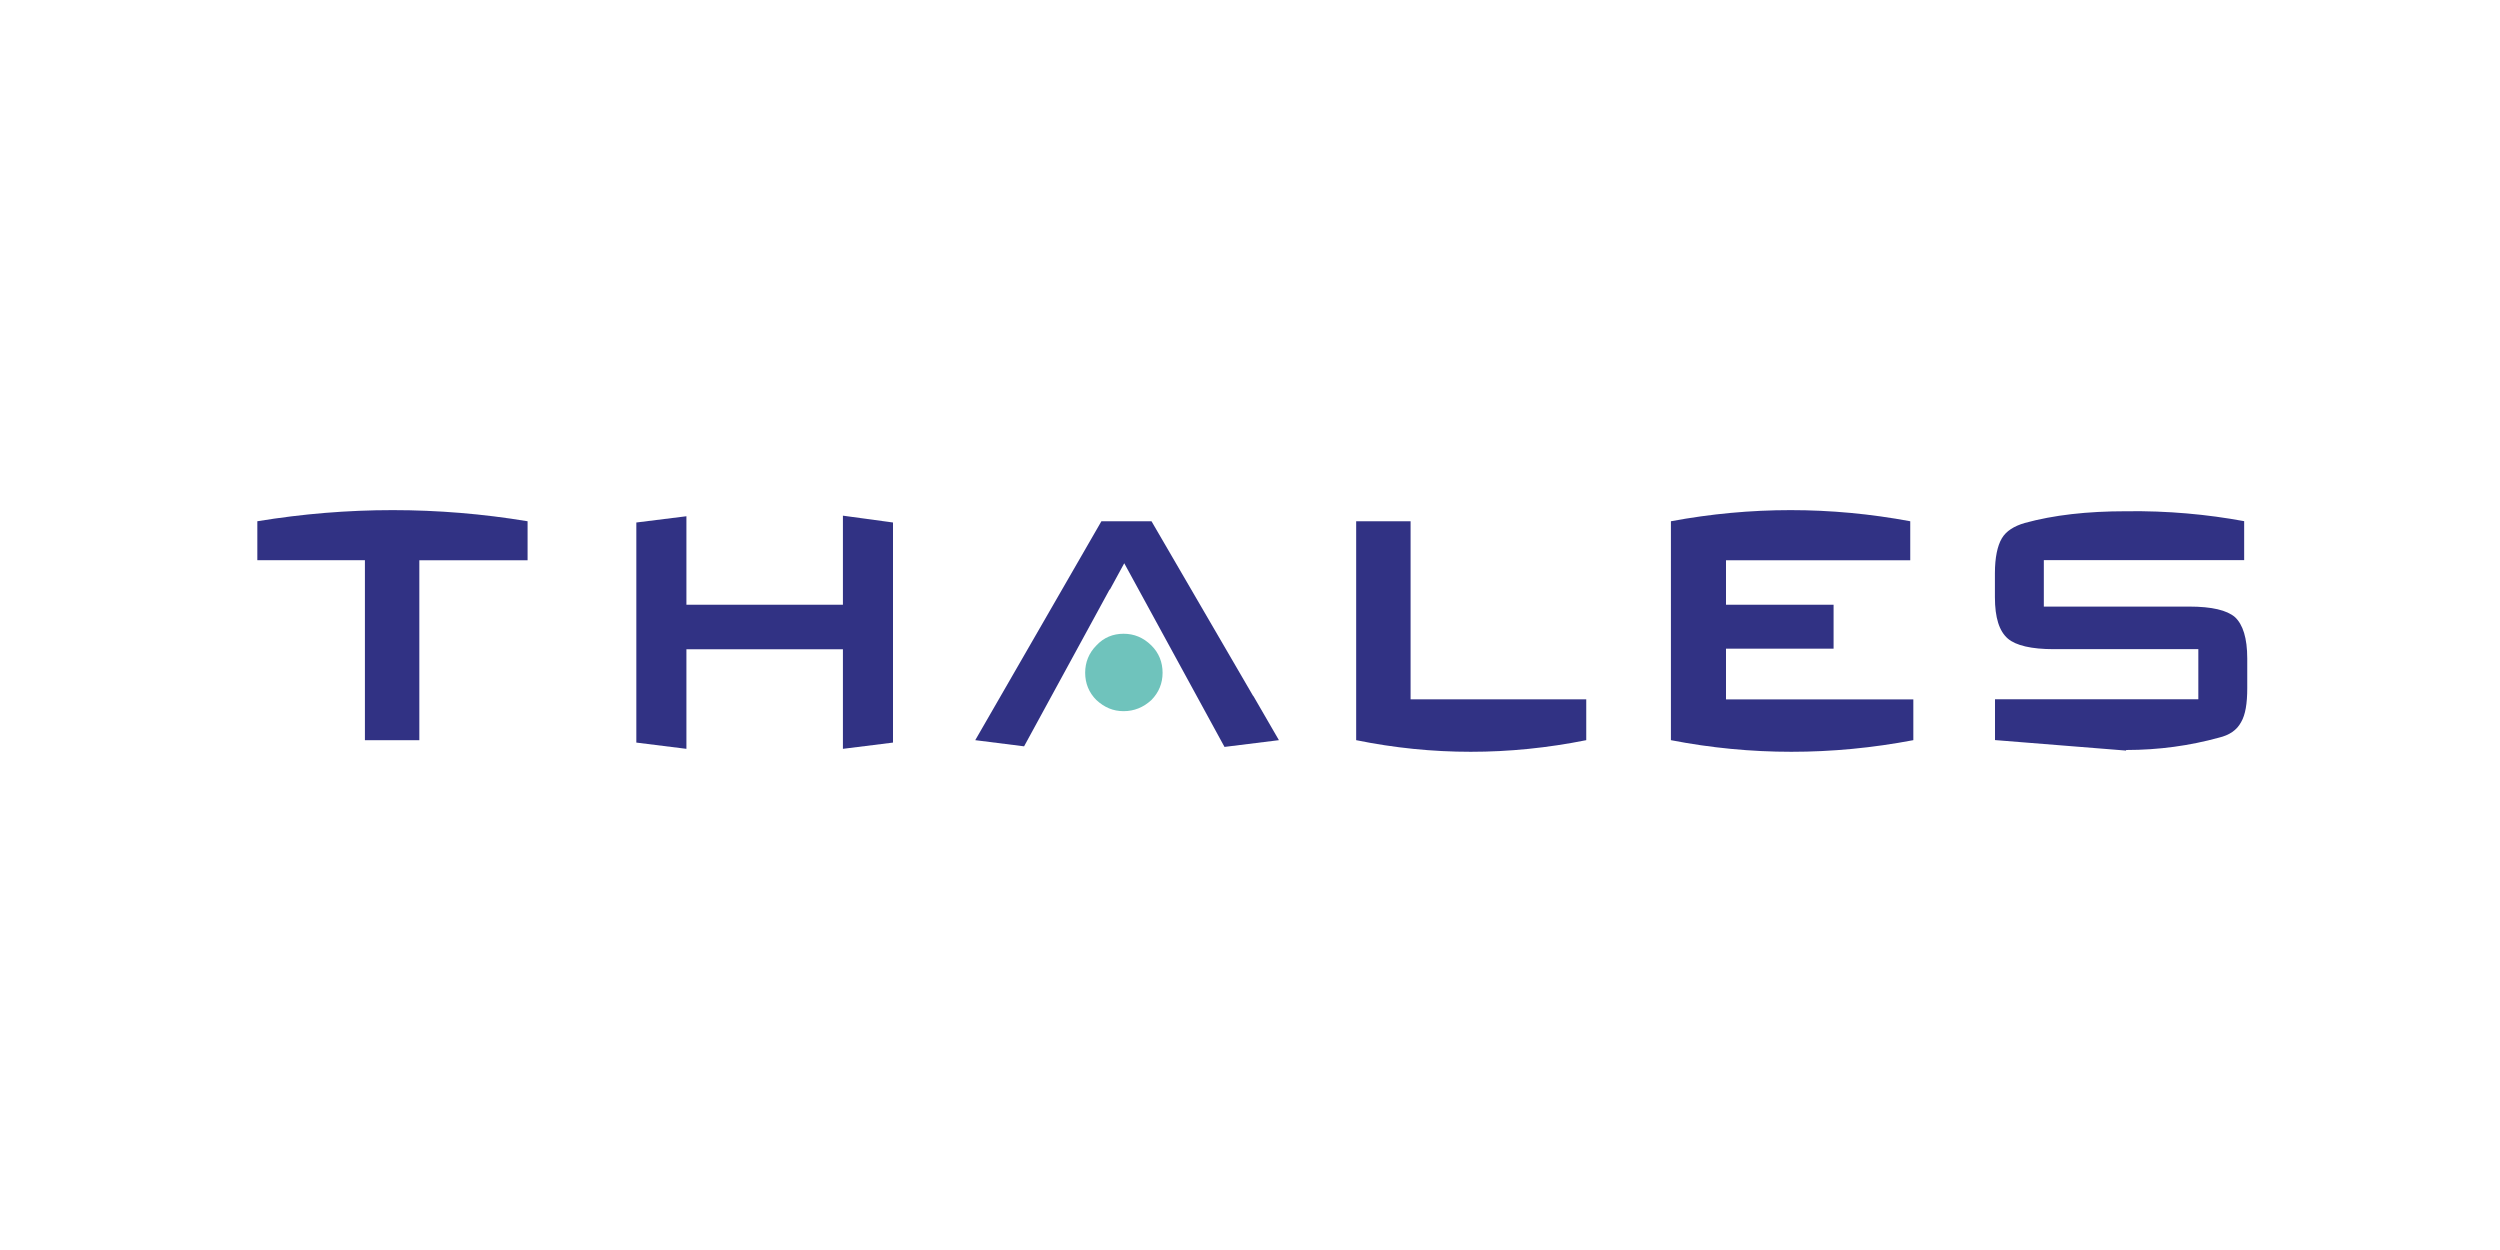
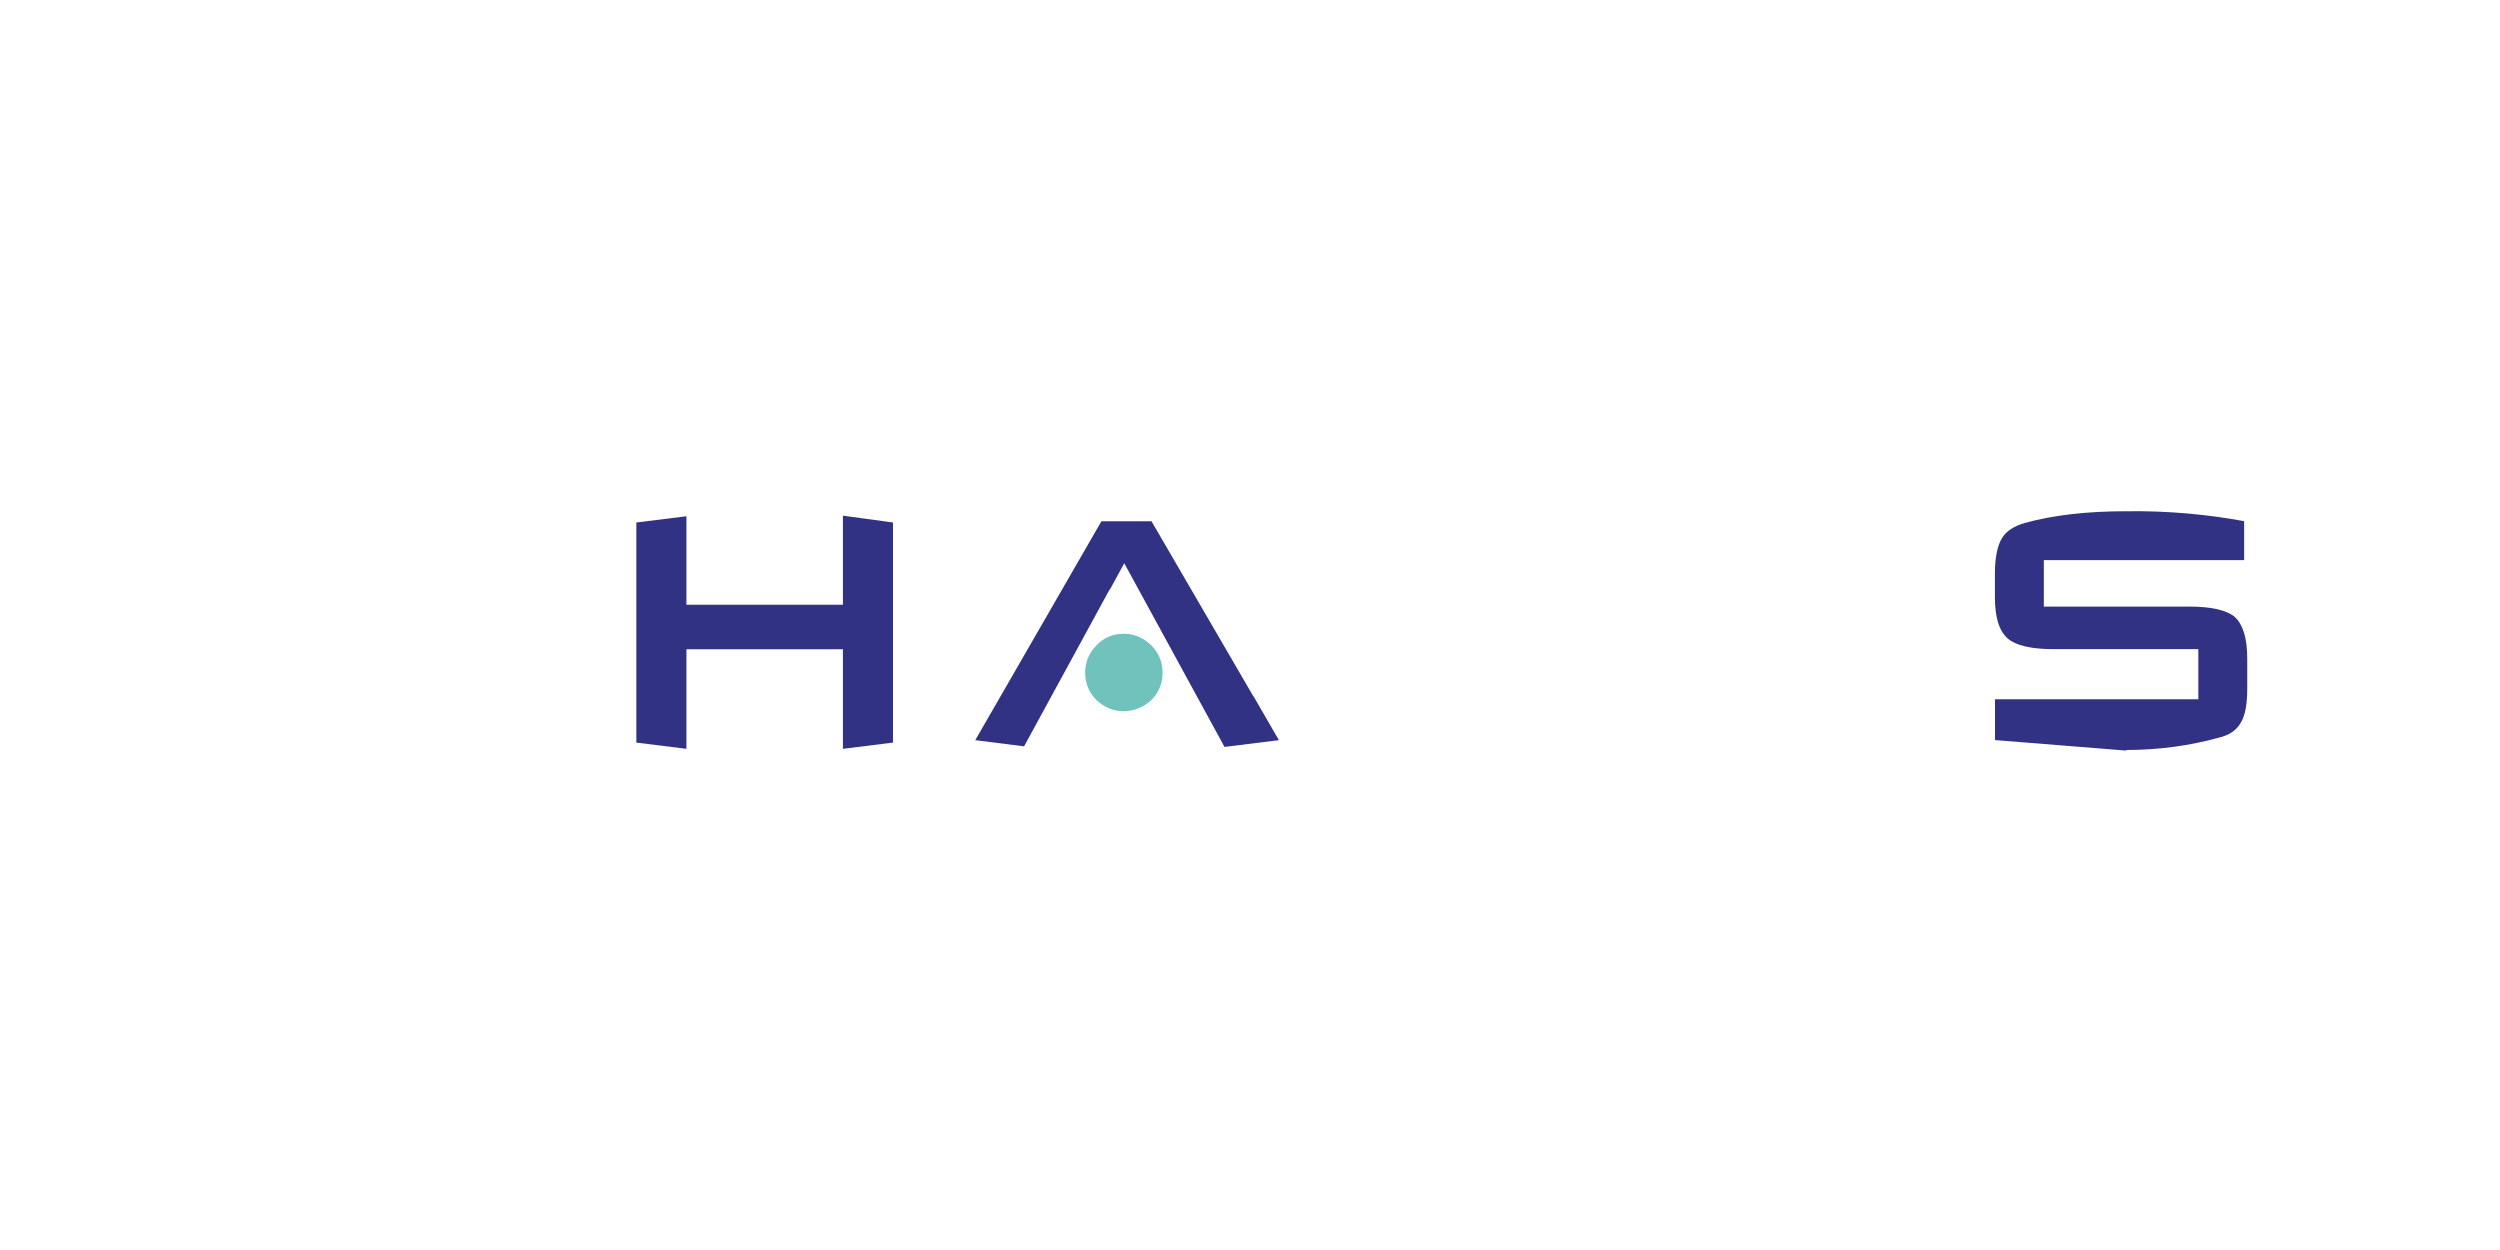
<svg xmlns="http://www.w3.org/2000/svg" version="1.1" id="Layer_1" x="0px" y="0px" viewBox="0 0 300 150" style="enable-background:new 0 0 300 150;" xml:space="preserve">
  <style type="text/css">
	.st0{fill-rule:evenodd;clip-rule:evenodd;fill:#313284;}
	.st1{fill-rule:evenodd;clip-rule:evenodd;fill:#6FC3BC;}
</style>
  <g>
-     <path class="st0" d="M190.35,83.92v4.9c-9.28,1.86-18.48,1.86-27.61,0V62.55h6.53v21.37H190.35L190.35,83.92z" />
-     <path class="st0" d="M30.88,62.55c10.83-1.78,21.67-1.78,32.43,0v4.68H50.32v21.59h-6.53V67.22H30.88V62.55L30.88,62.55z" />
-     <path class="st0" d="M229.6,83.92v4.9c-9.8,1.86-19.52,1.86-29.09,0V62.55c9.57-1.78,19.15-1.78,28.72,0v4.68h-22.11v5.34h12.91   v5.27h-12.91v6.09H229.6L229.6,83.92z" />
    <path class="st1" d="M139.51,80.73c0,1.26-0.45,2.37-1.34,3.27c-0.96,0.89-2.08,1.34-3.34,1.34c-1.26,0-2.3-0.45-3.27-1.34   c-0.89-0.89-1.34-2-1.34-3.27c0-1.26,0.45-2.37,1.34-3.27c0.89-0.96,2-1.41,3.27-1.41c1.26,0,2.37,0.45,3.34,1.41   C139.07,78.35,139.51,79.47,139.51,80.73L139.51,80.73z" />
    <polygon class="st0" points="101.15,72.57 82.37,72.57 82.37,61.95 76.36,62.7 76.36,89.11 82.37,89.86 82.37,77.91 101.15,77.91    101.15,89.86 107.16,89.11 107.16,62.7 101.15,61.88 101.15,72.57  " />
    <polygon class="st0" points="134.91,67.59 146.94,89.63 153.47,88.82 150.42,83.55 150.35,83.47 138.18,62.55 132.17,62.55    117.03,88.82 122.89,89.56 133.13,70.78 133.21,70.71 134.91,67.59  " />
    <path class="st0" d="M245.26,72.79v-5.57h24.04v-4.68c-4.45-0.82-9.2-1.26-14.17-1.19c-4.67,0-8.68,0.45-12.17,1.41   c-1.26,0.37-2.23,0.96-2.75,1.86c-0.52,0.89-0.82,2.3-0.82,4.16v2.89c0,2.45,0.52,4.08,1.56,4.97c0.96,0.82,2.82,1.26,5.49,1.26   h17.36v6.01H239.4v4.9l15.73,1.26V90c3.93,0,7.64-0.52,11.13-1.48c1.26-0.3,2.15-0.89,2.67-1.86c0.52-0.89,0.74-2.23,0.74-4.08   v-3.56c0-2.45-0.52-4.08-1.48-4.97c-0.96-0.82-2.75-1.26-5.49-1.26H245.26L245.26,72.79z" />
  </g>
</svg>